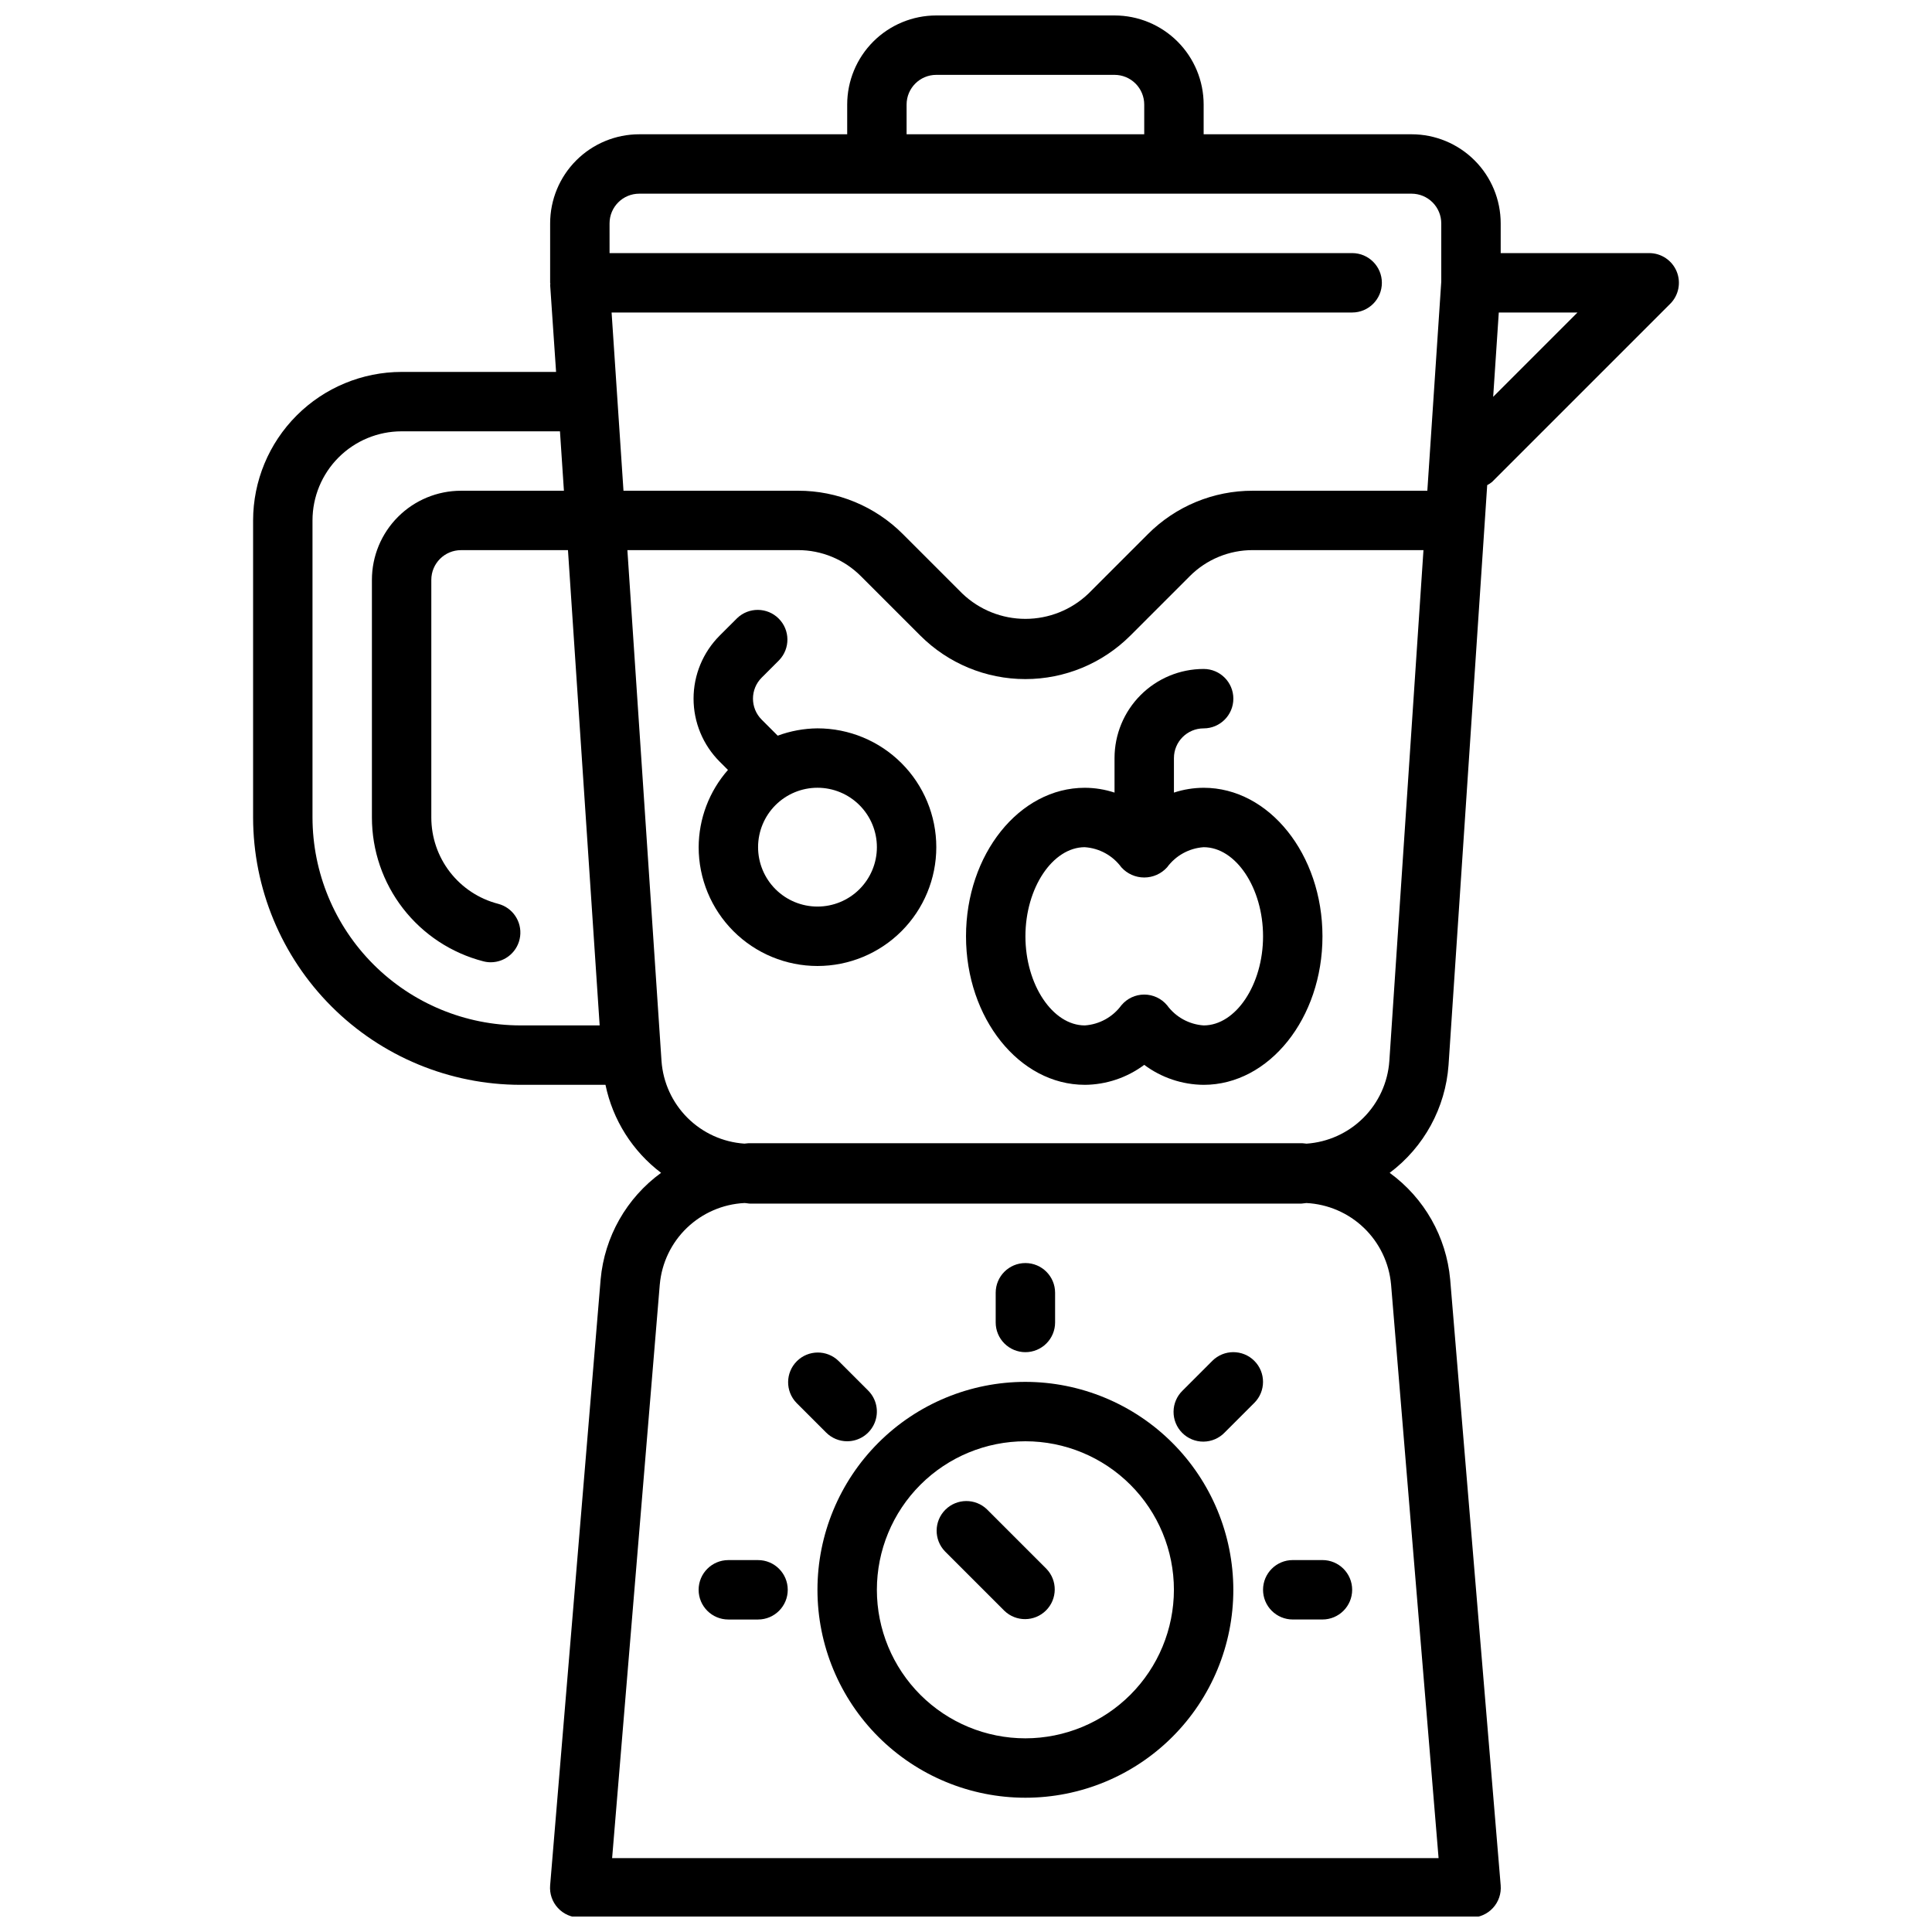
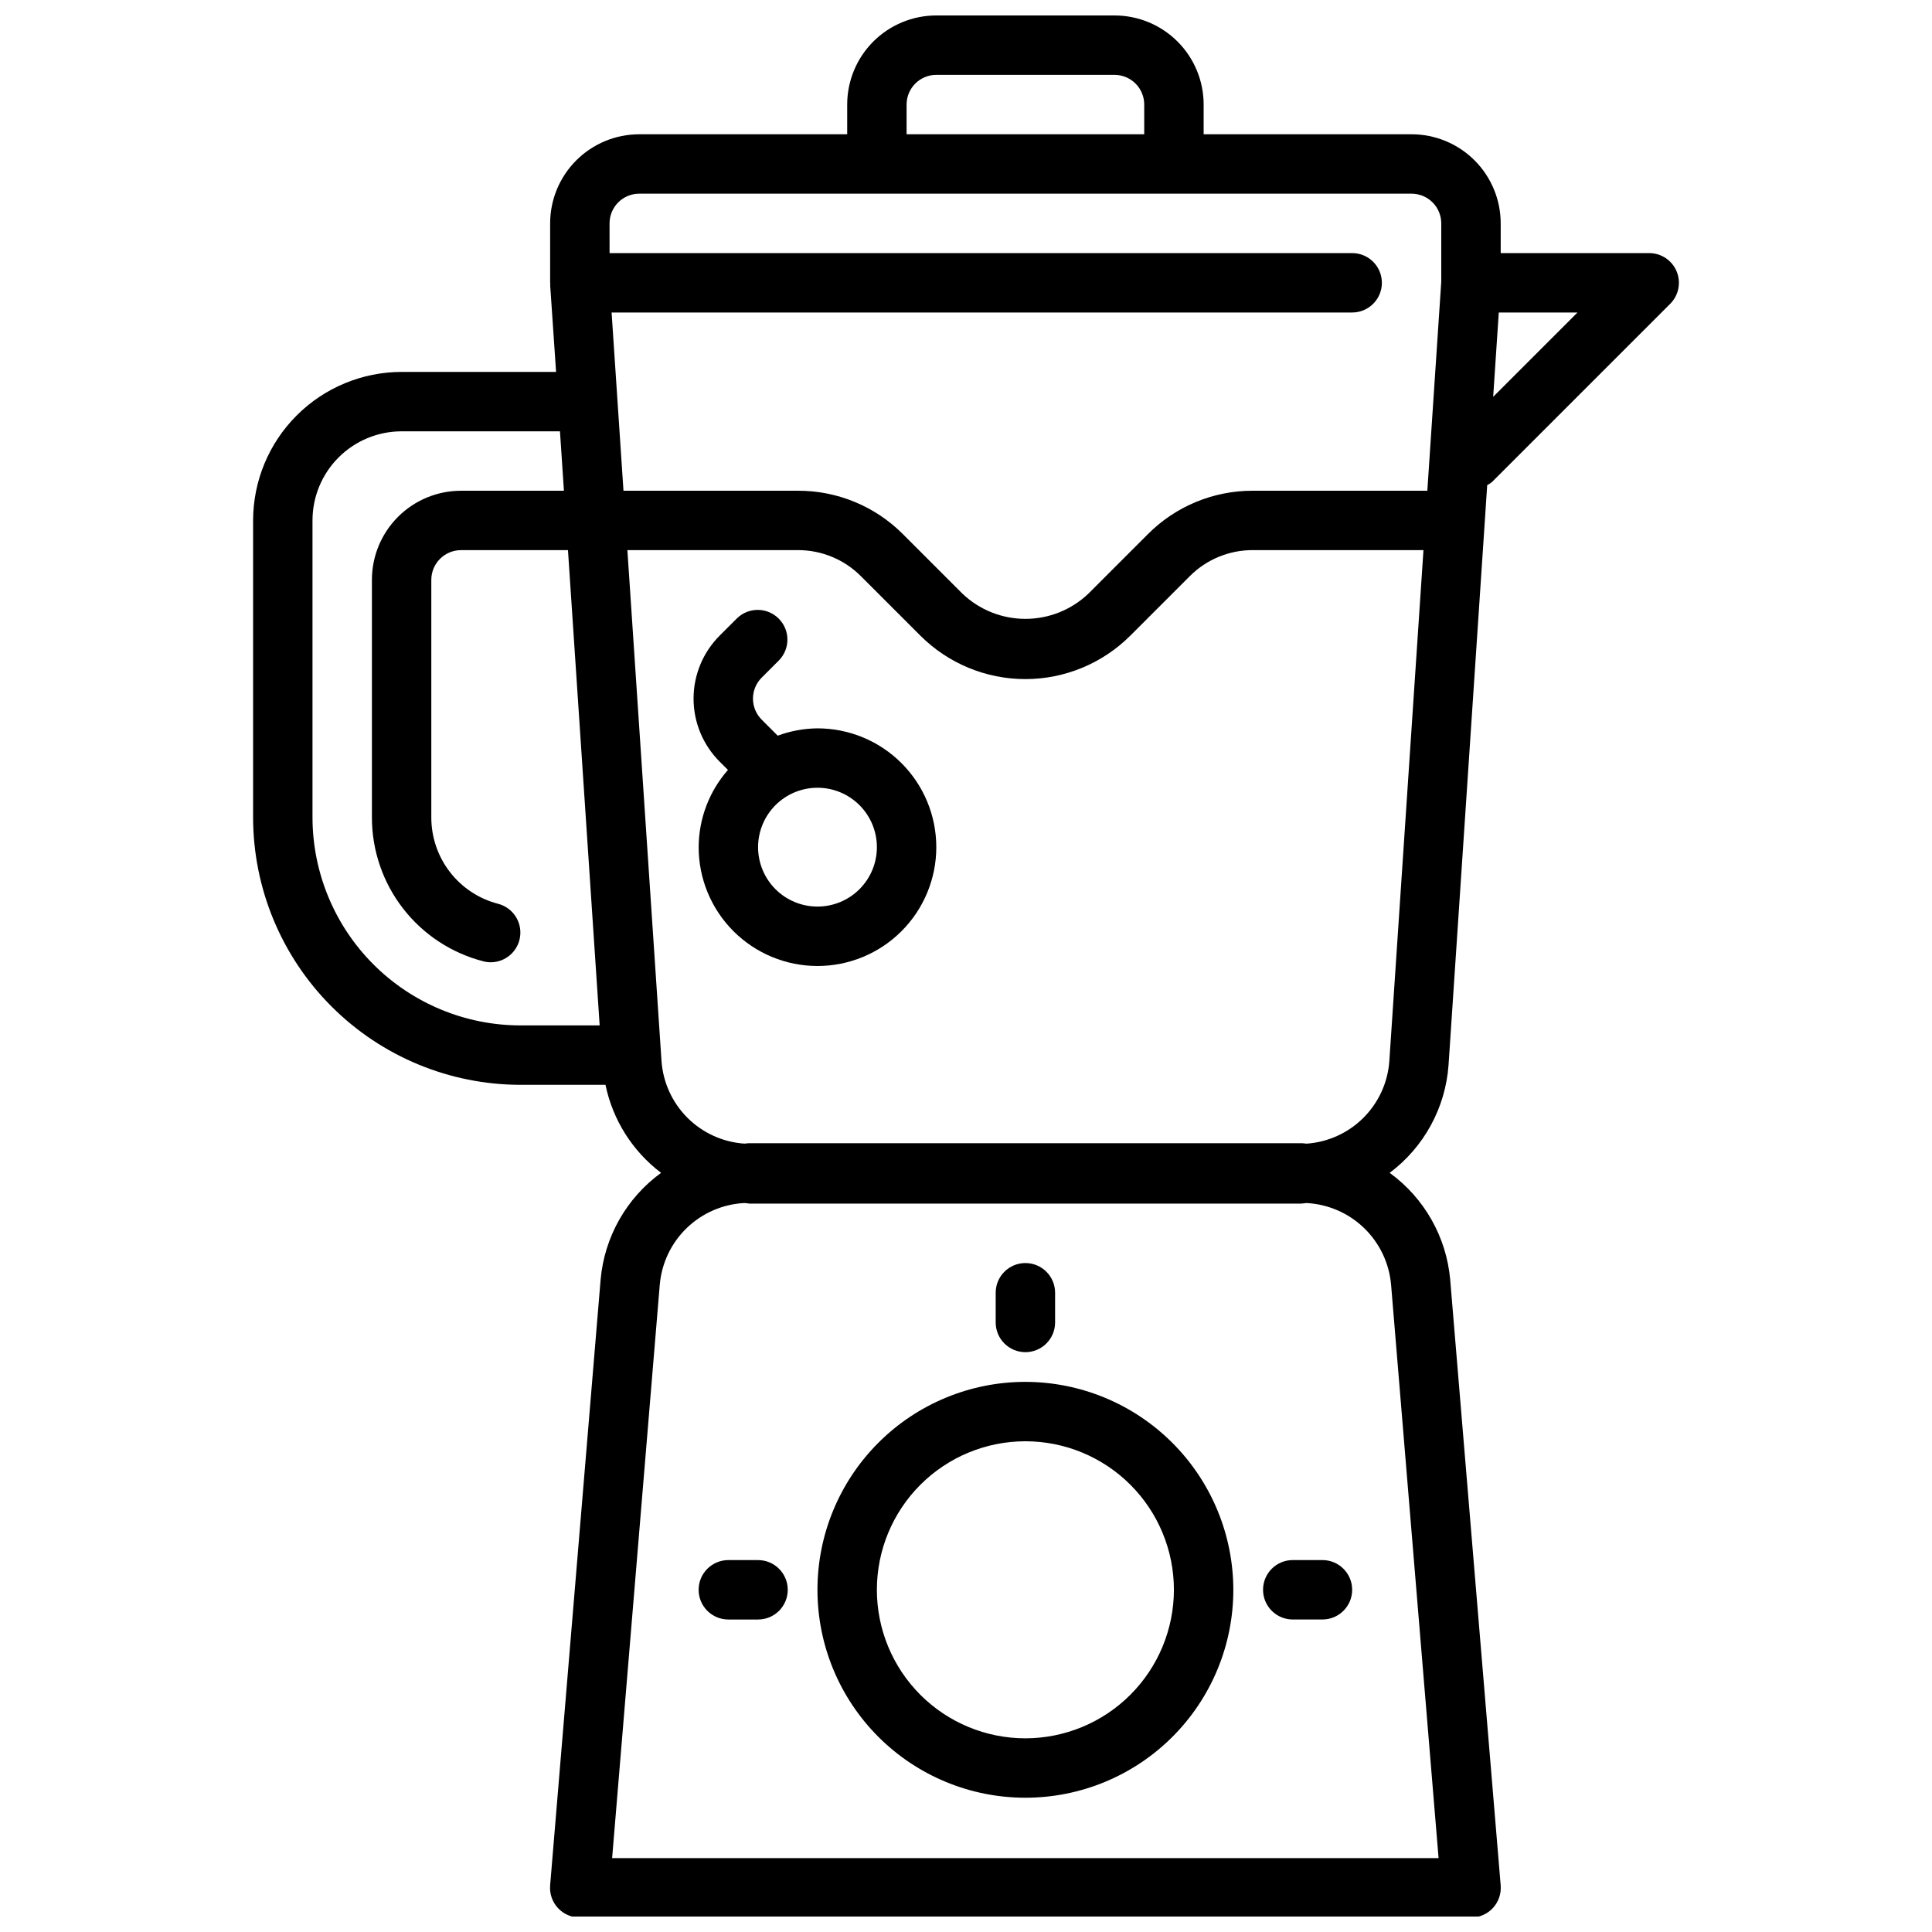
<svg xmlns="http://www.w3.org/2000/svg" width="800px" height="800px" version="1.1" viewBox="144 144 512 512">
  <defs>
    <clipPath id="a">
      <path d="m211 148.09h378v503.81h-378z" />
    </clipPath>
  </defs>
  <path d="m415.74 510.21c-14.613 0-28.629 5.805-38.965 16.141-10.332 10.332-16.141 24.348-16.141 38.965 0 14.613 5.809 28.629 16.141 38.965 10.336 10.332 24.352 16.137 38.965 16.137 14.613 0 28.633-5.805 38.965-16.137 10.336-10.336 16.141-24.352 16.141-38.965-0.02-14.609-5.828-28.617-16.16-38.949-10.328-10.328-24.336-16.141-38.945-16.156zm0 94.465c-10.438 0-20.449-4.148-27.832-11.527-7.379-7.383-11.527-17.395-11.527-27.832 0-10.441 4.148-20.453 11.527-27.832 7.383-7.383 17.395-11.531 27.832-11.531s20.449 4.148 27.832 11.531c7.383 7.379 11.527 17.391 11.527 27.832-0.012 10.434-4.164 20.438-11.539 27.816-7.379 7.379-17.387 11.531-27.82 11.543z" />
-   <path d="m405.56 544c-3.086-2.981-7.996-2.938-11.035 0.098-3.035 3.035-3.078 7.945-0.094 11.035l15.742 15.742c3.09 2.984 8 2.941 11.035-0.094 3.039-3.039 3.082-7.945 0.098-11.035z" />
  <g clip-path="url(#a)">
    <path d="m539.39 271.74 47.23-47.23h0.004c2.25-2.25 2.922-5.637 1.707-8.578-1.219-2.941-4.09-4.859-7.273-4.859h-39.359v-7.871c0-6.266-2.488-12.273-6.918-16.699-4.43-4.43-10.434-6.918-16.699-6.918h-55.102v-7.871c0-6.266-2.488-12.27-6.918-16.699-4.43-4.43-10.438-6.918-16.699-6.918h-47.234c-6.262 0-12.27 2.488-16.699 6.918-4.426 4.43-6.914 10.434-6.914 16.699v7.871h-55.105c-6.262 0-12.27 2.488-16.699 6.918-4.43 4.426-6.918 10.434-6.918 16.699v15.742c0 0.094 0.047 0.164 0.055 0.262 0.008 0.094-0.055 0.172-0.055 0.258l1.574 23.098h-40.934c-10.434 0.012-20.438 4.164-27.816 11.543-7.379 7.379-11.531 17.383-11.543 27.816v78.719c0.02 18.785 7.492 36.793 20.773 50.074 13.281 13.285 31.289 20.754 50.074 20.777h22.539c1.926 9.301 7.16 17.59 14.734 23.324-9.164 6.664-15.004 16.965-16.02 28.25l-13.383 160.58c-0.184 2.199 0.566 4.375 2.062 5.996 1.496 1.621 3.606 2.539 5.812 2.531h236.16c2.203 0.008 4.312-0.91 5.809-2.531 1.496-1.621 2.246-3.797 2.062-5.996l-13.383-160.57c-1.016-11.293-6.859-21.594-16.035-28.258 9.098-6.816 14.789-17.242 15.602-28.578l9.59-143.8 0.652-9.871c0.449-0.23 0.875-0.508 1.266-0.828zm0.316-22.578 1.488-22.348h20.859zm-155.45-77.449c0-4.348 3.523-7.875 7.871-7.875h47.234c2.086 0 4.09 0.832 5.566 2.309 1.477 1.477 2.305 3.477 2.305 5.566v7.871h-62.977zm-78.719 31.488c0-4.348 3.523-7.875 7.871-7.875h204.67c2.09 0 4.09 0.832 5.566 2.309 1.477 1.477 2.305 3.477 2.305 5.566v15.453l-3.691 55.395h-46.238c-10.445-0.031-20.469 4.121-27.836 11.523l-15.746 15.746c-4.496 4.293-10.477 6.688-16.695 6.688s-12.199-2.394-16.695-6.688l-15.746-15.746c-7.367-7.402-17.391-11.555-27.836-11.523h-46.238l-3.148-47.23 196.26-0.004c4.348 0 7.871-3.523 7.871-7.871s-3.523-7.871-7.871-7.871h-196.8zm-78.723 157.44v-78.719c0-6.262 2.488-12.27 6.918-16.699 4.43-4.43 10.438-6.918 16.699-6.918h41.965l1.047 15.742-27.266 0.004c-6.266 0-12.273 2.488-16.699 6.918-4.43 4.426-6.918 10.434-6.918 16.699v62.977-0.004c0 8.73 2.898 17.211 8.242 24.109 5.348 6.902 12.832 11.828 21.285 14.008 0.641 0.168 1.305 0.254 1.969 0.254 3.957-0.012 7.293-2.961 7.785-6.891 0.496-3.926-2.004-7.609-5.832-8.602-5.07-1.312-9.562-4.269-12.766-8.41-3.207-4.141-4.941-9.23-4.941-14.469v-62.973c0-4.348 3.527-7.875 7.875-7.875h28.34l8.398 125.95h-20.996c-14.609-0.016-28.617-5.828-38.945-16.156-10.332-10.332-16.141-24.34-16.16-38.949zm285.83 123.73 12.594 152.05h-219.02l12.633-152.05h0.004c0.508-5.688 3.055-11.004 7.172-14.965 4.117-3.957 9.527-6.301 15.23-6.59 0.543 0 1.062 0.156 1.574 0.156l145.79 0.004c0.543 0 1.062-0.133 1.574-0.156v-0.004c5.711 0.285 11.129 2.621 15.25 6.582 4.125 3.961 6.68 9.277 7.195 14.973zm-23.547-37.406h-146.7c-0.387 0-0.746 0.102-1.133 0.109-5.684-0.387-11.035-2.816-15.07-6.836-4.035-4.023-6.481-9.367-6.887-15.051l-9.043-135.4h45.184c6.269-0.016 12.285 2.473 16.707 6.914l15.742 15.742c7.383 7.379 17.391 11.523 27.828 11.523s20.445-4.144 27.828-11.523l15.742-15.742c4.43-4.449 10.453-6.938 16.73-6.914h45.207l-9.043 135.4c-0.402 5.684-2.848 11.031-6.883 15.055-4.035 4.023-9.387 6.453-15.074 6.84-0.383-0.016-0.746-0.117-1.133-0.117z" />
  </g>
  <path d="m415.74 502.34c2.09 0 4.09-0.832 5.566-2.309 1.477-1.473 2.305-3.477 2.305-5.566v-7.871c0-4.348-3.523-7.871-7.871-7.871-4.348 0-7.871 3.523-7.871 7.871v7.871c0 2.09 0.828 4.094 2.305 5.566 1.477 1.477 3.481 2.309 5.566 2.309z" />
-   <path d="m368.51 525.95c3.184 0 6.051-1.918 7.269-4.859s0.547-6.324-1.707-8.578l-7.871-7.871c-3.09-2.984-7.996-2.941-11.035 0.098-3.035 3.035-3.078 7.945-0.094 11.035l7.871 7.871c1.477 1.477 3.477 2.305 5.566 2.305z" />
-   <path d="m476.41 504.64c-3.074-3.074-8.059-3.074-11.133 0l-7.871 7.871c-1.52 1.469-2.387 3.484-2.402 5.594-0.02 2.113 0.812 4.144 2.305 5.637 1.492 1.492 3.523 2.324 5.633 2.305 2.113-0.02 4.129-0.883 5.594-2.402l7.871-7.871h0.004c3.07-3.074 3.07-8.059 0-11.133z" />
  <path d="m344.89 557.44h-7.871c-4.348 0-7.875 3.527-7.875 7.875s3.527 7.871 7.875 7.871h7.871c4.348 0 7.871-3.523 7.871-7.871s-3.523-7.875-7.871-7.875z" />
  <path d="m478.72 565.31c0 2.086 0.828 4.09 2.305 5.566 1.477 1.477 3.481 2.305 5.566 2.305h7.871c4.348 0 7.875-3.523 7.875-7.871s-3.527-7.875-7.875-7.875h-7.871c-4.348 0-7.871 3.527-7.871 7.875z" />
  <path d="m360.64 337.02c-3.598 0.035-7.164 0.691-10.539 1.941l-4.25-4.25c-3.074-3.074-3.074-8.055 0-11.129l4.613-4.613c2.981-3.09 2.941-8-0.098-11.035-3.035-3.039-7.945-3.078-11.035-0.098l-4.613 4.606c-4.43 4.43-6.918 10.438-6.918 16.699 0 6.266 2.488 12.273 6.918 16.703l2.195 2.195h0.004c-4.977 5.66-7.734 12.93-7.766 20.469 0 8.352 3.32 16.359 9.223 22.266 5.906 5.902 13.918 9.223 22.266 9.223 8.352 0 16.363-3.32 22.266-9.223 5.906-5.906 9.223-13.914 9.223-22.266 0-8.352-3.316-16.363-9.223-22.266-5.902-5.906-13.914-9.223-22.266-9.223zm0 47.23c-4.176 0-8.18-1.656-11.133-4.609-2.949-2.953-4.609-6.957-4.609-11.133s1.66-8.18 4.609-11.133c2.953-2.953 6.957-4.613 11.133-4.613s8.184 1.66 11.133 4.613c2.953 2.953 4.613 6.957 4.613 11.133s-1.66 8.18-4.613 11.133c-2.949 2.953-6.957 4.609-11.133 4.609z" />
-   <path d="m462.98 352.77c-2.676 0.012-5.332 0.441-7.875 1.277v-9.148c0-4.348 3.527-7.871 7.875-7.871 4.348 0 7.871-3.527 7.871-7.875 0-4.348-3.523-7.871-7.871-7.871-6.266 0-12.273 2.488-16.699 6.918-4.43 4.43-6.918 10.438-6.918 16.699v9.148c-2.543-0.836-5.199-1.266-7.871-1.277-17.367 0-31.488 17.656-31.488 39.359s14.121 39.359 31.488 39.359v0.004c5.676-0.043 11.191-1.898 15.742-5.293 4.551 3.394 10.066 5.25 15.746 5.293 17.367 0 31.488-17.656 31.488-39.359-0.004-21.707-14.125-39.363-31.488-39.363zm0 62.977c-3.859-0.262-7.406-2.215-9.691-5.336-1.496-1.801-3.715-2.84-6.055-2.84-2.34 0-4.559 1.039-6.055 2.84-2.285 3.121-5.832 5.074-9.688 5.336-8.535 0-15.742-10.816-15.742-23.617s7.211-23.617 15.742-23.617v0.004c3.856 0.262 7.402 2.215 9.688 5.336 1.547 1.715 3.746 2.691 6.055 2.691 2.309 0 4.508-0.977 6.055-2.691 2.285-3.121 5.832-5.074 9.691-5.336 8.535 0 15.742 10.816 15.742 23.617 0 12.797-7.211 23.613-15.742 23.613z" />
</svg>